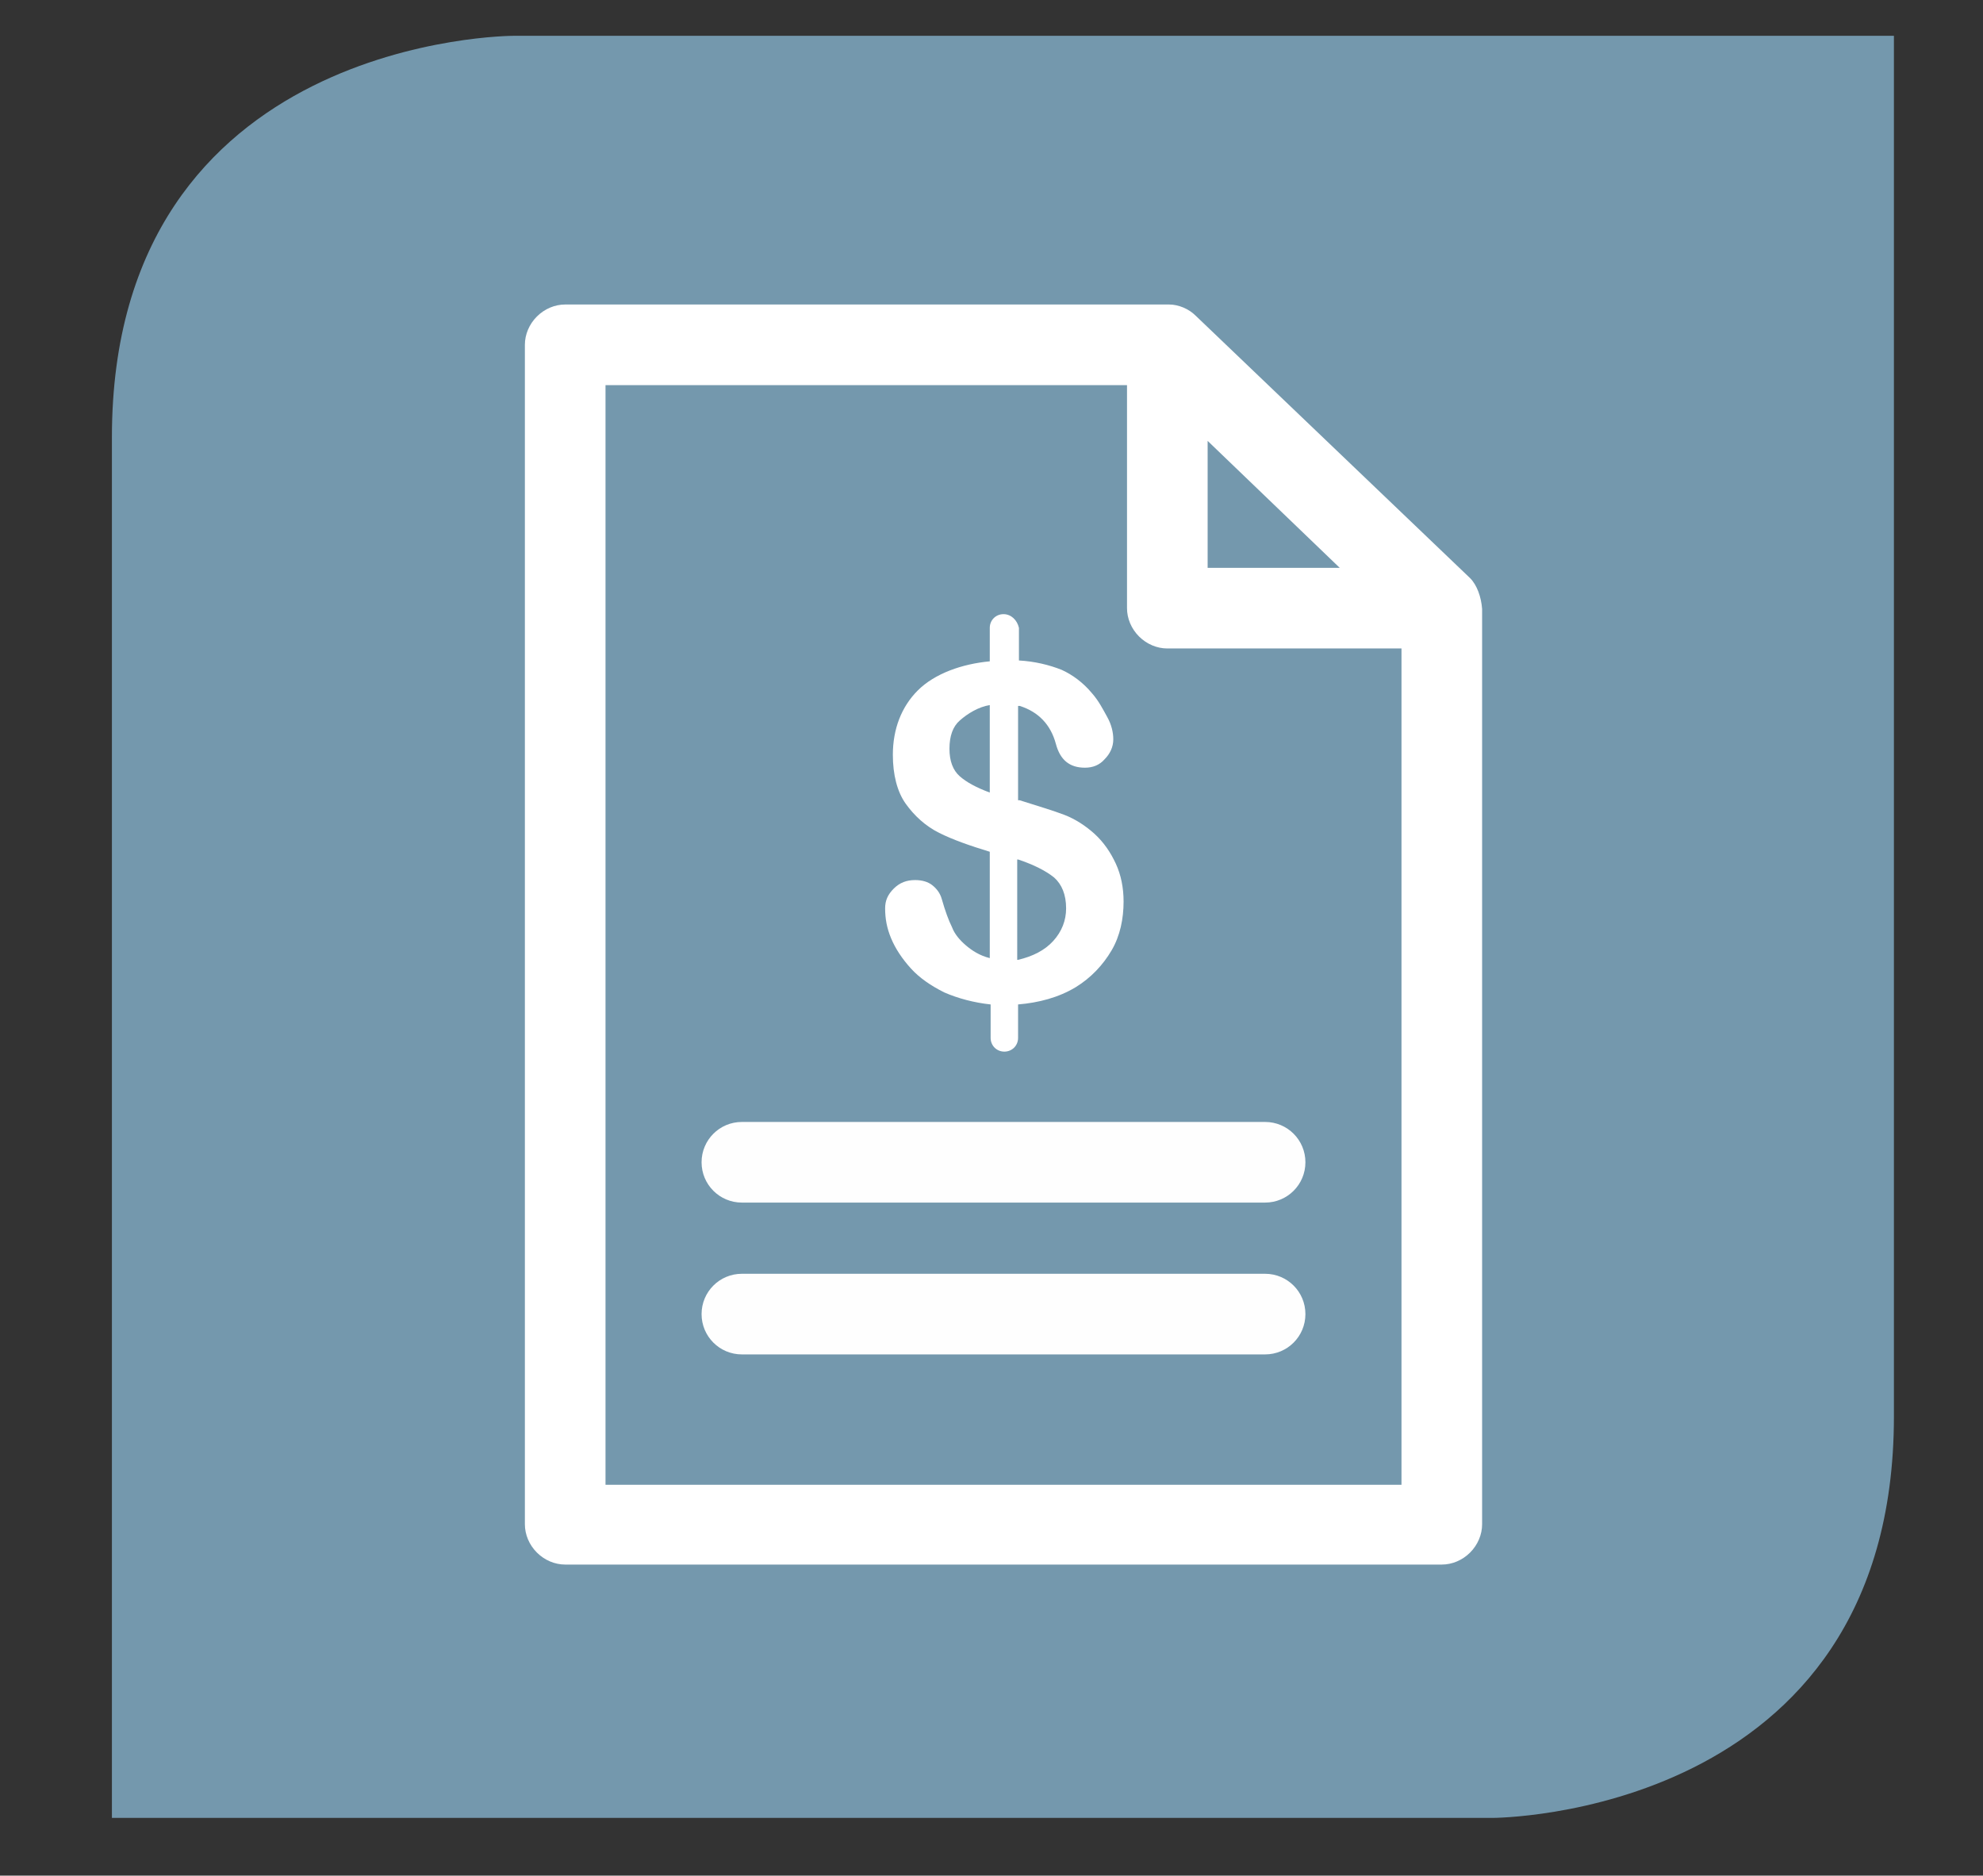
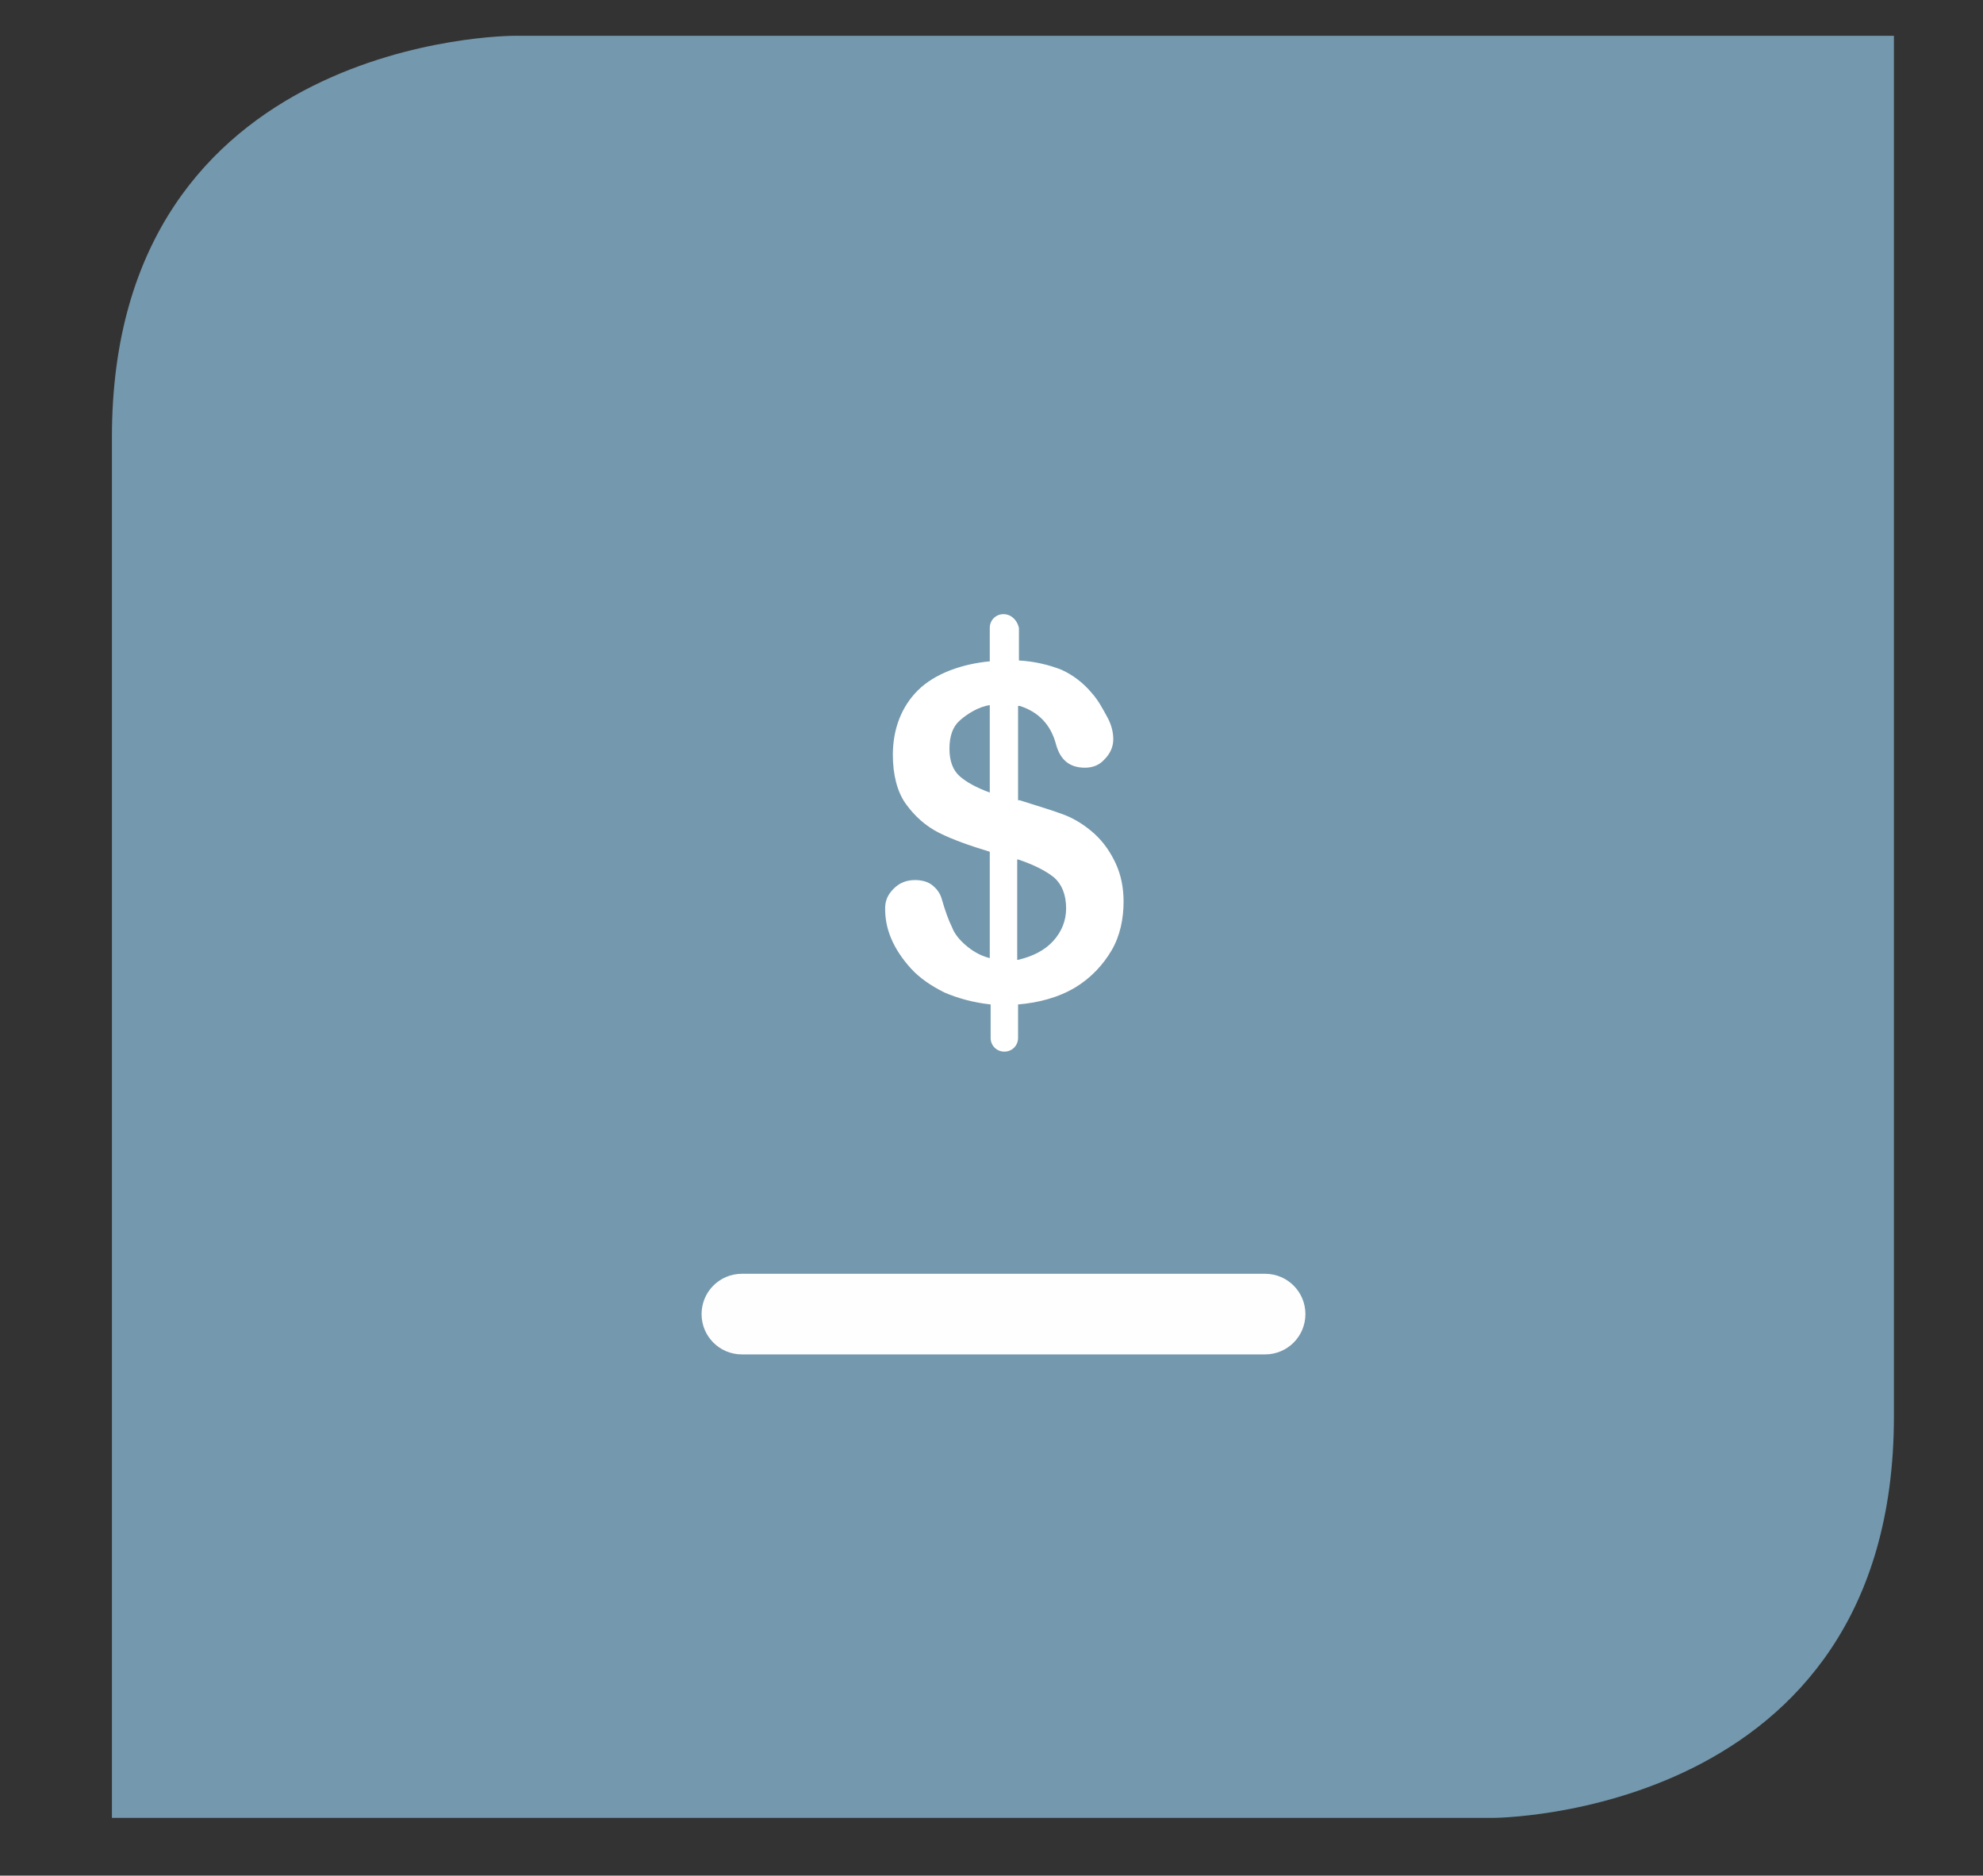
<svg xmlns="http://www.w3.org/2000/svg" version="1.1" id="Layer_1" x="0px" y="0px" viewBox="475 52 443 419" enable-background="new 475 52 443 419" xml:space="preserve">
  <rect x="475" y="52" width="443" height="419" fill="#333333" stroke="none" />
  <g>
    <path fill="#7498AD" d="M898.1,60H589.7c0,0-89.7,0-89.7,89.7v308.4h308.4c0,0,89.7,0,89.7-89.7V60z" />
  </g>
  <g id="g2986" transform="matrix(1.92,0,0,1.92,-10.524,-372.078)">
    <g id="g14149" transform="matrix(0.998,0,0,0.998,18108.289,-19642.72)">
-       <path id="path14101" fill="#FFFFFF" d="M-17825.3,19938.9c-1.2,0-2.4,0.5-3.3,1.4c-0.9,0.9-1.4,2.1-1.4,3.3v137.5    c0,1.2,0.5,2.4,1.4,3.3c0.9,0.9,2.1,1.4,3.3,1.4h102.2c1.2,0,2.4-0.5,3.3-1.4s1.4-2.1,1.4-3.3c0-35.6,0-71.1,0-106.7    c-0.1-1.4-0.6-2.8-1.4-3.6l-32-30.6c-0.8-0.8-2-1.3-3.1-1.3C-17778.4,19938.9-17801.8,19938.9-17825.3,19938.9L-17825.3,19938.9z     M-17820.6,19948.3h60.8v26c0,1.2,0.5,2.4,1.4,3.3c0.9,0.9,2.1,1.4,3.3,1.4h27.3c0,32.5,0,65,0,97.5h-92.8V19948.3z     M-17750.4,19954.8l15.4,14.8h-15.4V19954.8z" />
-       <path id="rect14107" opacity="0.99" fill="#FFFFFF" enable-background="new    " d="M-17804.7,20034.2h61c2.6,0,4.7,2.1,4.7,4.7    l0,0c0,2.6-2.1,4.7-4.7,4.7h-61c-2.6,0-4.7-2.1-4.7-4.7l0,0C-17809.4,20036.3-17807.3,20034.2-17804.7,20034.2z" />
      <path id="path8501-8-1-0" fill="#FFFFFF" d="M-17774.2,19975c-0.9,0-1.6,0.7-1.6,1.6v3.9c-3.2,0.3-6.4,1.4-8.4,3.4    c-1.9,1.9-2.9,4.5-2.9,7.5c0,2.3,0.5,4.3,1.5,5.7s2.3,2.6,3.9,3.4c1.6,0.8,3.6,1.5,5.9,2.2v12.4c0,0,0,0,0,0    c-1.2-0.3-2.1-0.9-2.8-1.5s-1.3-1.3-1.6-2.1c-0.4-0.8-0.8-1.9-1.2-3.3c-0.2-0.7-0.6-1.2-1.1-1.6c-0.5-0.4-1.2-0.6-2-0.6    c-1,0-1.8,0.3-2.5,1c-0.7,0.7-1,1.4-1,2.3c0,1.2,0.2,2.3,0.7,3.5c0.5,1.2,1.3,2.4,2.3,3.5c1,1.1,2.3,2,3.9,2.8    c1.6,0.7,3.5,1.2,5.4,1.4v3.9c0,0.9,0.7,1.6,1.6,1.6s1.6-0.7,1.6-1.6v-3.9c2.4-0.2,4.7-0.8,6.7-2c1.8-1.1,3.2-2.6,4.2-4.3    s1.4-3.7,1.4-5.7c0-1.6-0.3-3.1-0.9-4.4s-1.4-2.5-2.5-3.5c-1-0.9-2.2-1.7-3.5-2.2c-1.3-0.5-3-1-5.2-1.7l-0.2,0v-11    c0,0,0.1,0,0.2,0c2.2,0.7,3.6,2.2,4.2,4.4c0.5,1.9,1.6,2.8,3.4,2.8c0.9,0,1.7-0.3,2.3-1c0.6-0.6,1-1.4,1-2.3    c0-0.8-0.2-1.7-0.7-2.6s-1-1.9-1.8-2.8c-1-1.2-2.2-2.1-3.5-2.7c-1.5-0.6-3.2-1-5-1.1v-3.8    C-17772.6,19975.7-17773.3,19975-17774.2,19975L-17774.2,19975z M-17775.8,19985.6v10.2c-1.6-0.6-2.7-1.2-3.5-1.9    c-0.8-0.7-1.2-1.8-1.2-3.2c0-1.5,0.4-2.6,1.2-3.3C-17778.4,19986.6-17777.1,19985.8-17775.8,19985.6L-17775.8,19985.6z     M-17772.6,20003.6l0.1,0c1.8,0.6,3.2,1.3,4.2,2.1c0.9,0.8,1.4,2,1.4,3.6c0,1.4-0.5,2.7-1.5,3.8c-1,1.1-2.4,1.8-4.1,2.2    c0,0-0.1,0-0.1,0V20003.6L-17772.6,20003.6z" />
      <path id="rect14147" opacity="0.99" fill="#FFFFFF" enable-background="new    " d="M-17804.7,20051.9h61c2.6,0,4.7,2.1,4.7,4.7    l0,0c0,2.6-2.1,4.7-4.7,4.7h-61c-2.6,0-4.7-2.1-4.7-4.7l0,0C-17809.4,20054-17807.3,20051.9-17804.7,20051.9z" />
    </g>
  </g>
</svg>